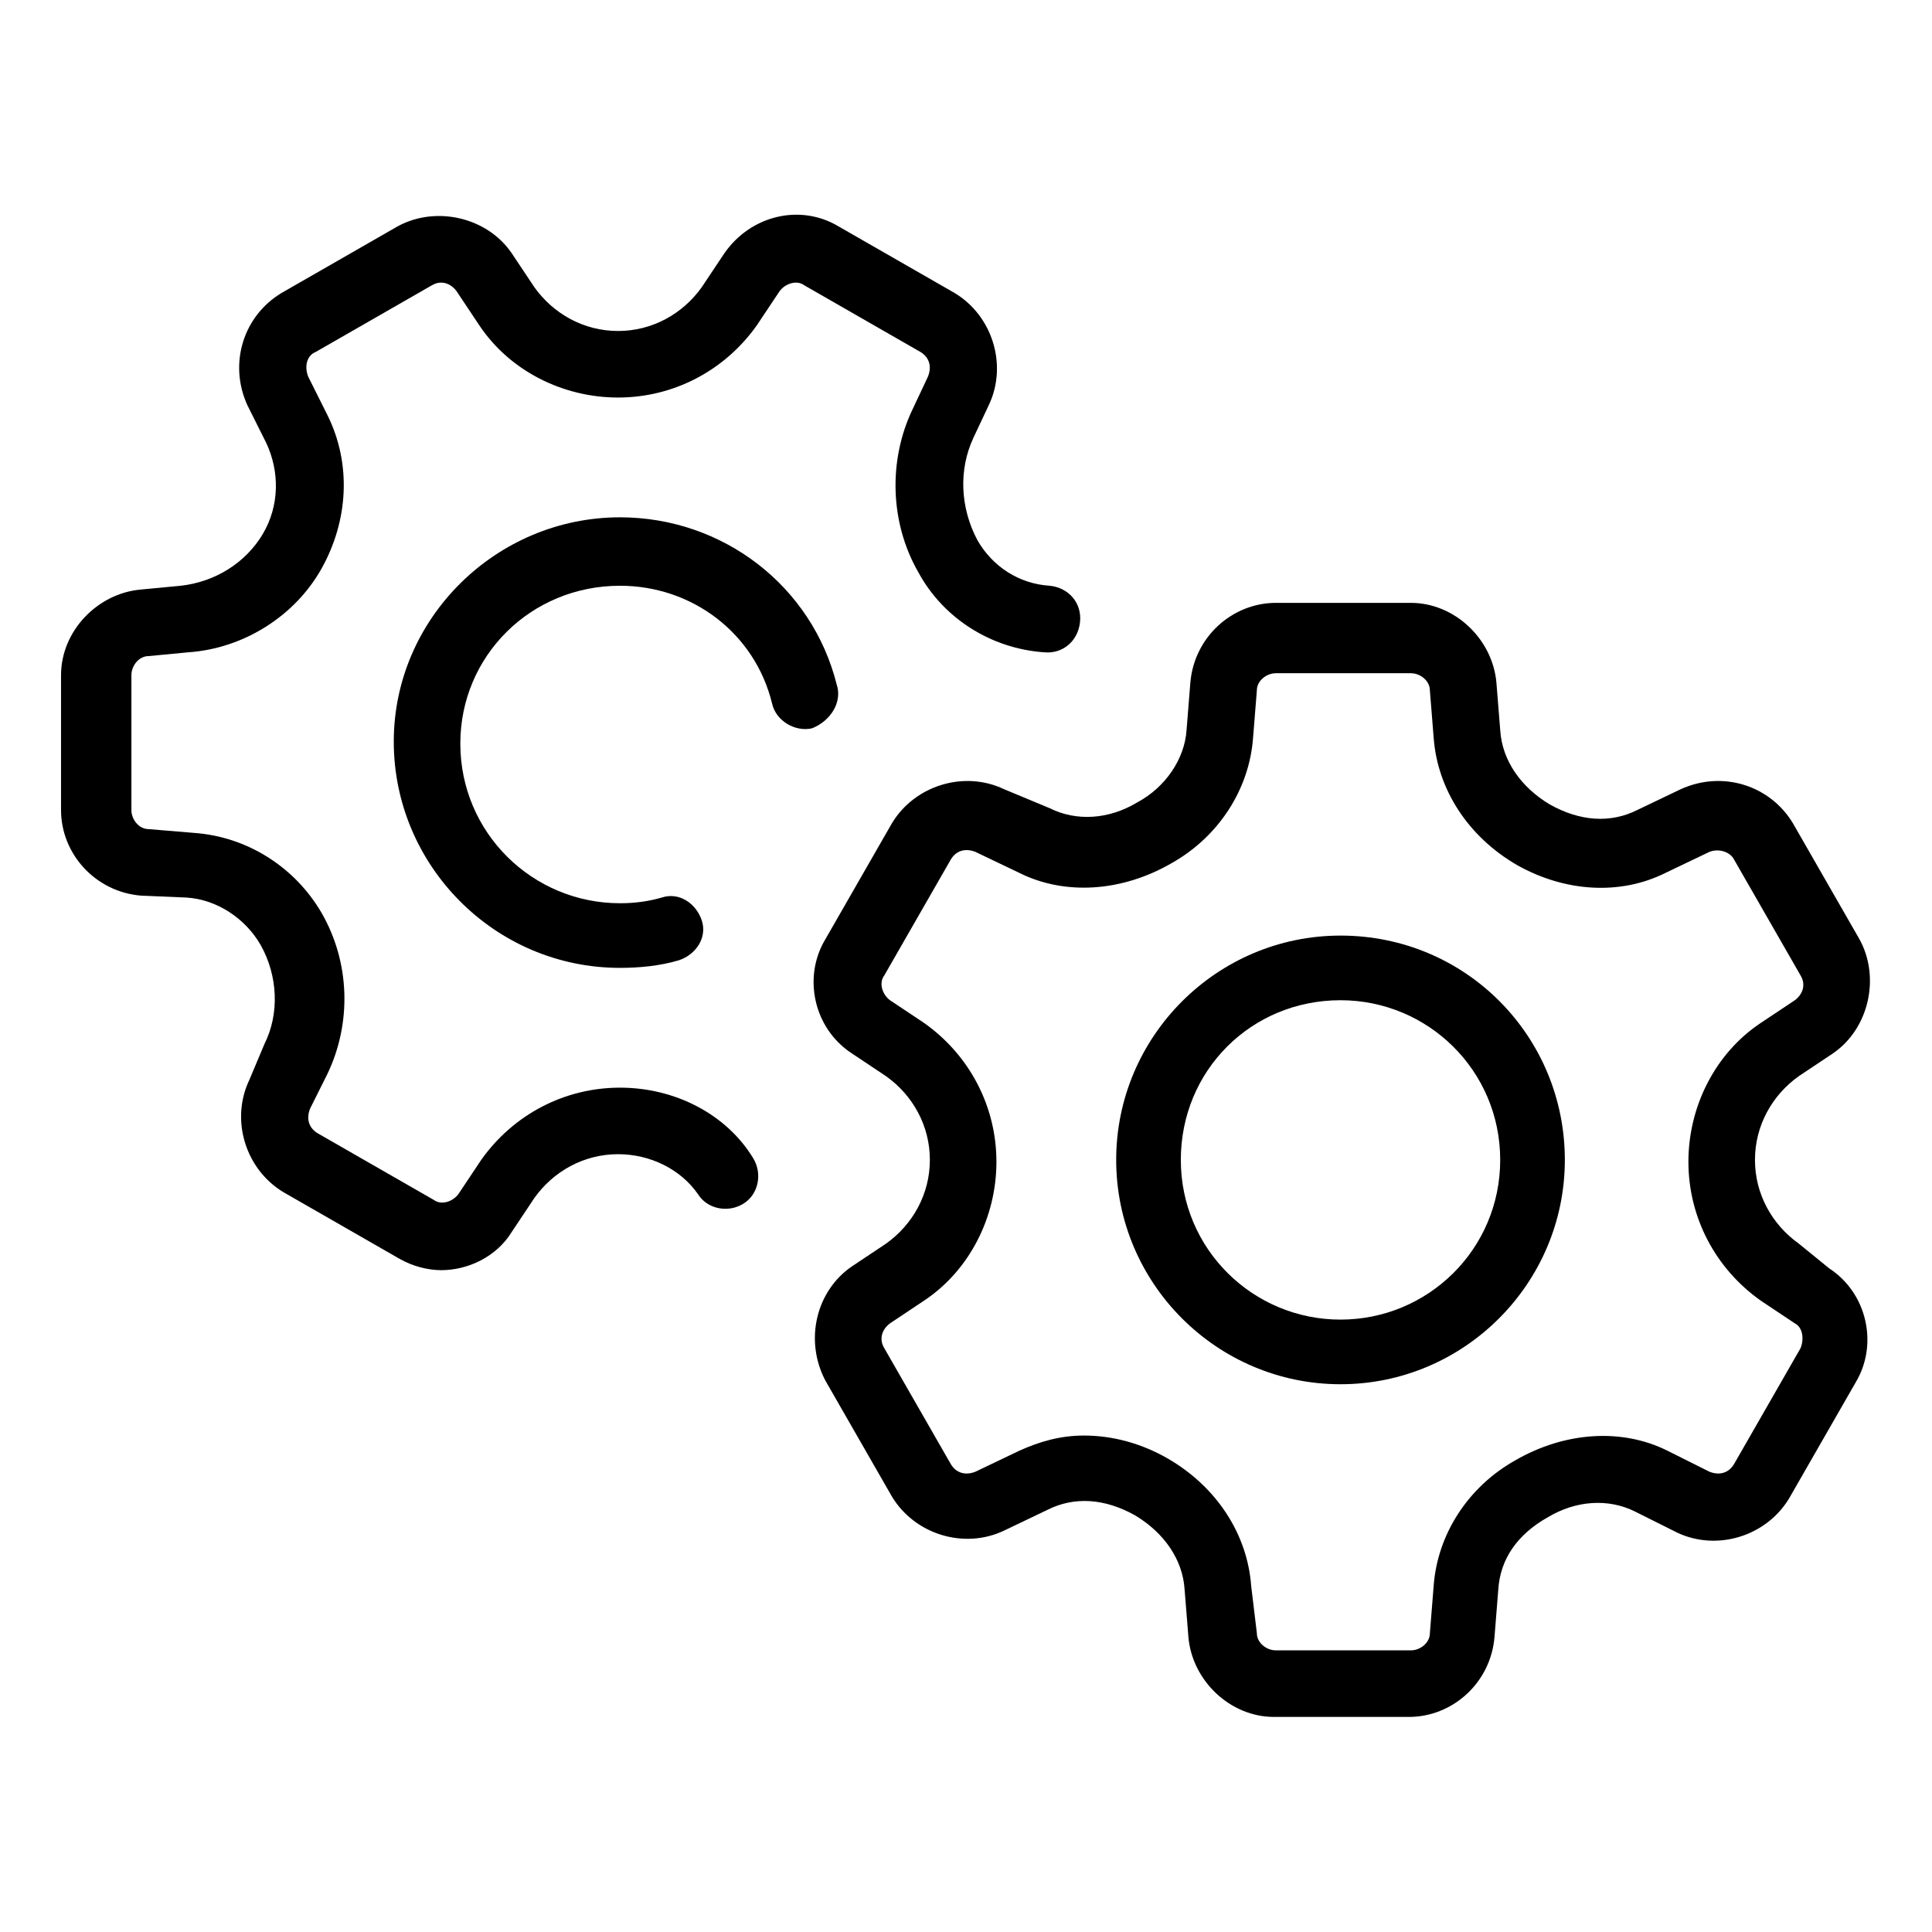
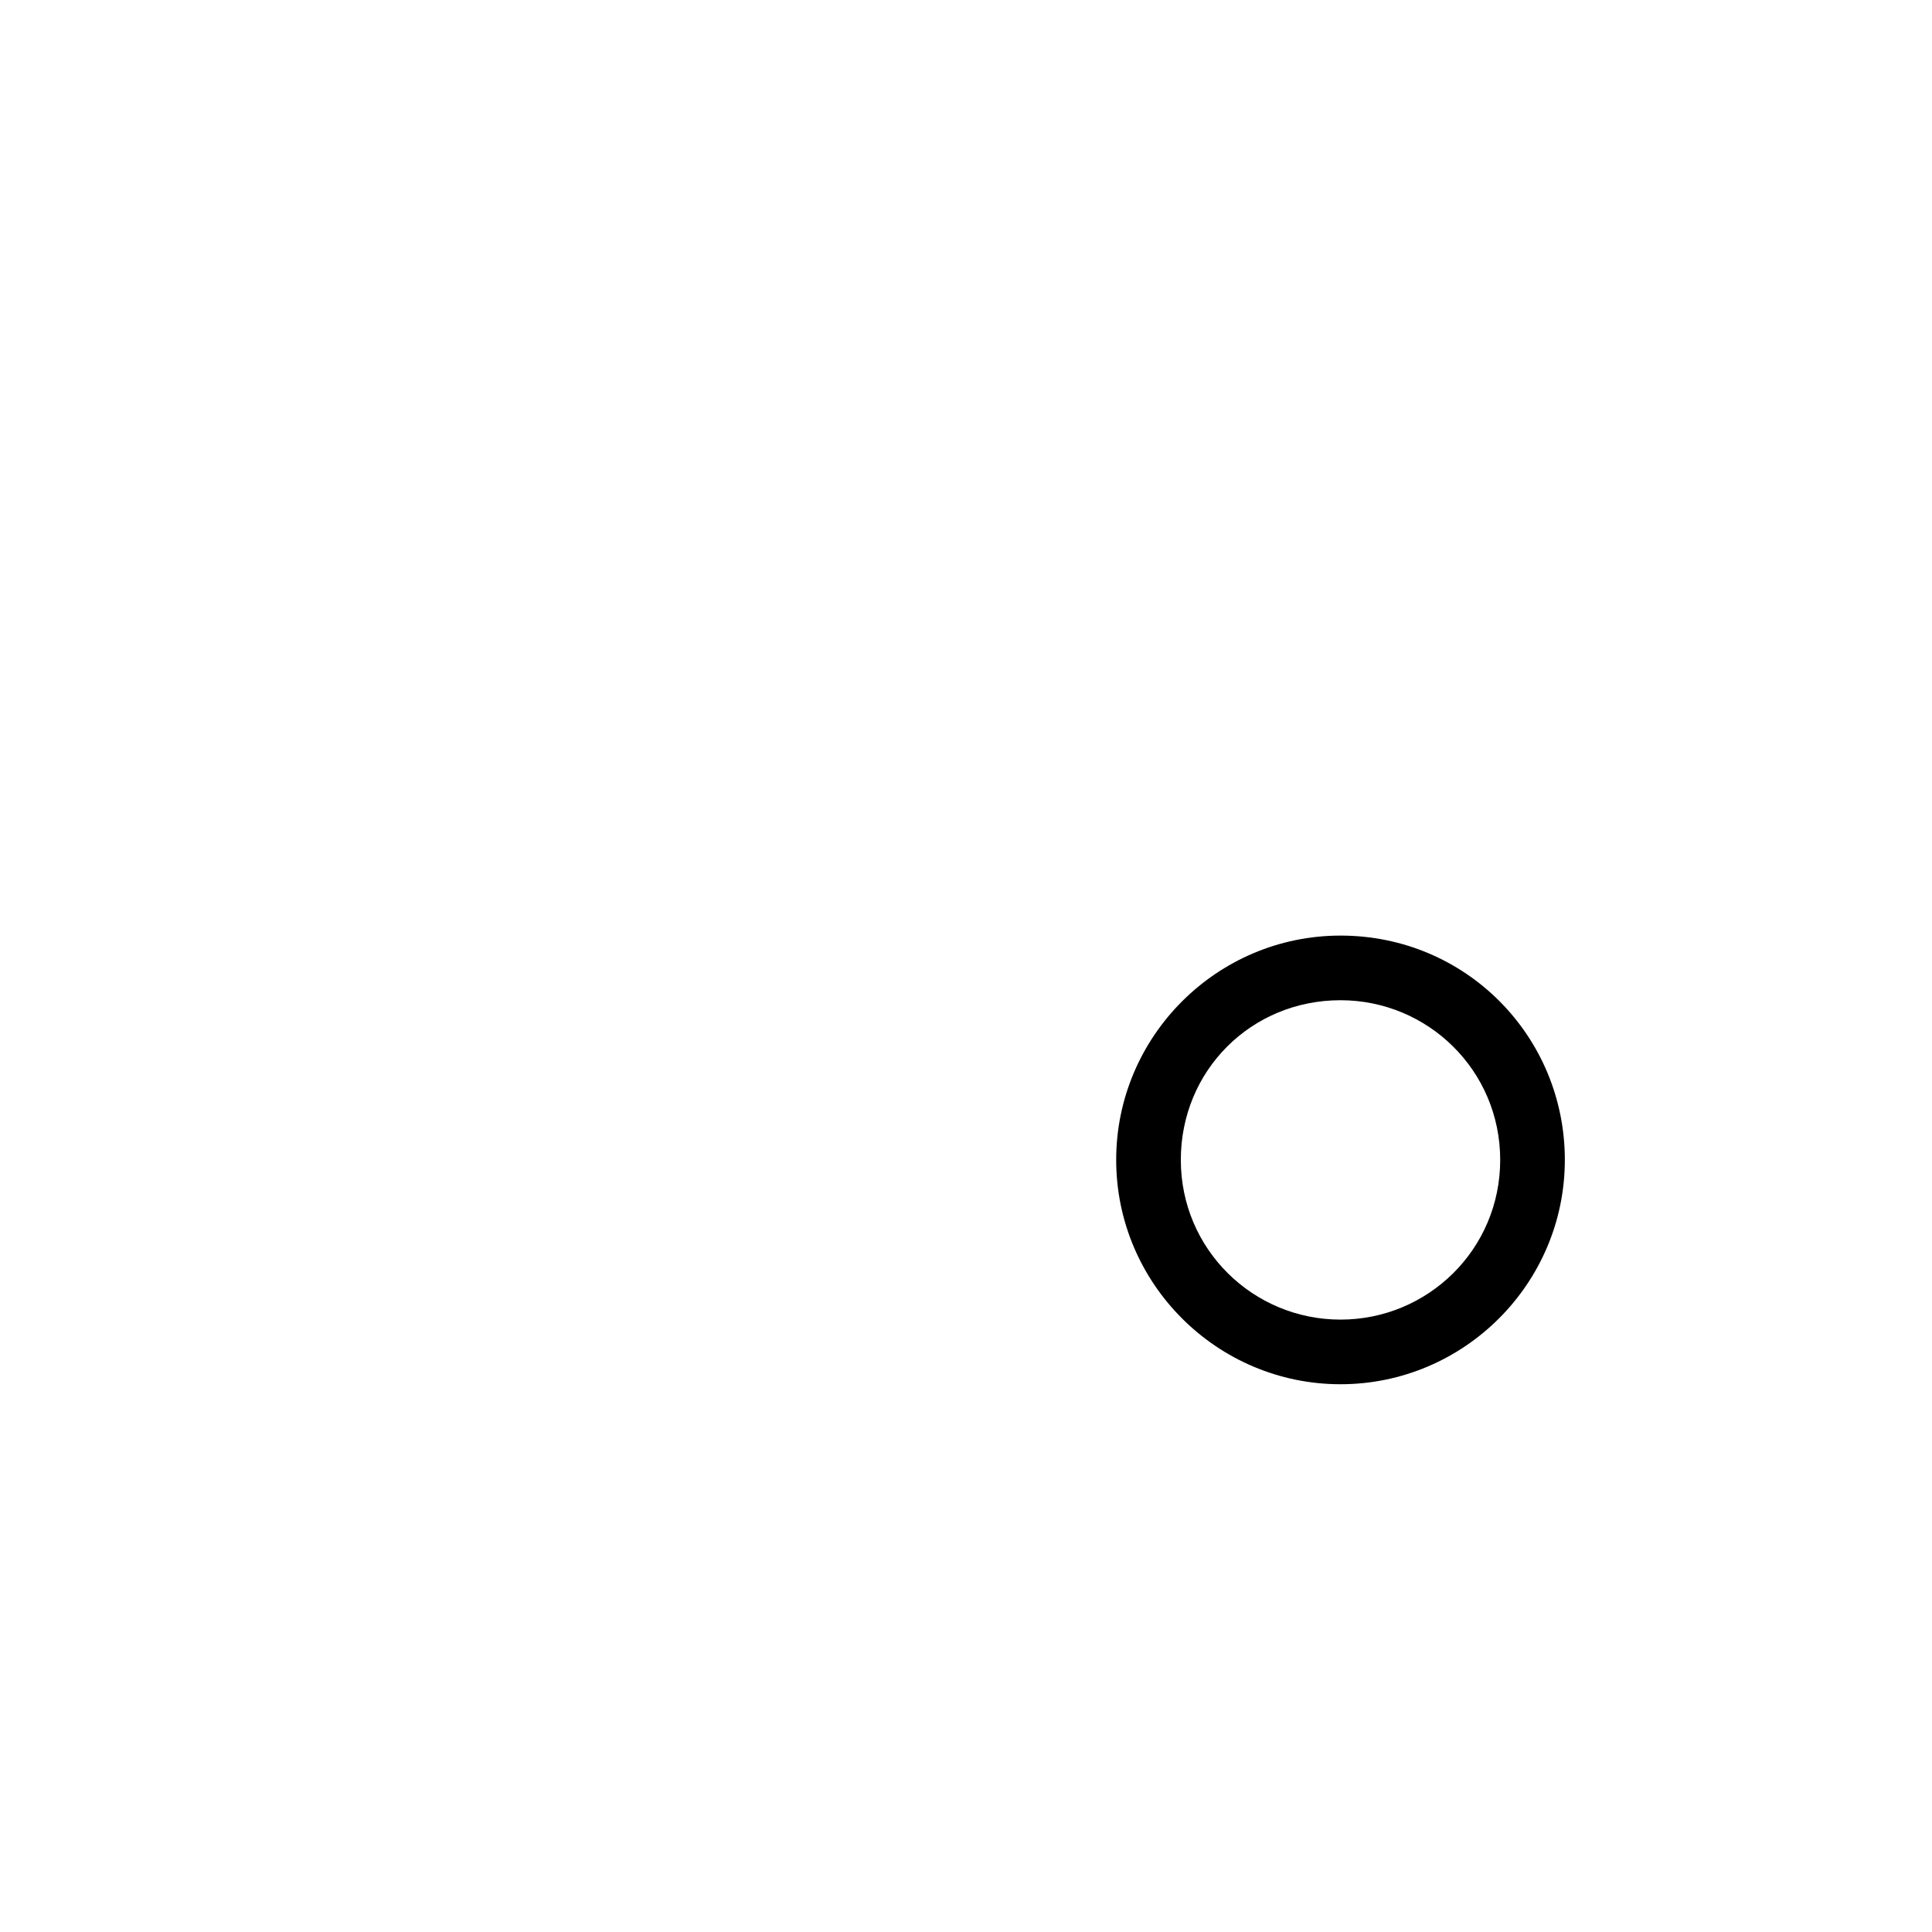
<svg xmlns="http://www.w3.org/2000/svg" fill="#000000" width="800px" height="800px" version="1.1" viewBox="144 144 512 512">
  <g>
-     <path d="m620.67 473.55c-7.055-5.039-11.586-13.098-11.586-22.168 0-9.07 4.535-17.129 11.586-22.168l9.07-6.047c9.574-6.551 12.594-20.152 7.055-30.23l-17.633-30.73c-6.047-10.078-18.641-14.105-29.727-9.07l-11.586 5.543c-7.055 3.527-15.113 3.023-23.176-1.512-7.559-4.535-12.594-11.586-13.098-19.648l-1.008-12.594c-1.008-11.586-11.082-21.16-22.672-21.16h-35.77c-11.586 0-21.664 9.07-22.672 21.16l-1.008 12.594c-0.504 7.559-5.543 15.113-13.098 19.145-7.559 4.535-16.121 5.039-23.176 1.512l-12.098-5.035c-10.578-5.039-23.68-1.008-29.727 9.07l-17.633 30.73c-6.047 10.078-3.023 23.68 7.055 30.23l9.07 6.047c7.055 5.039 11.586 13.098 11.586 22.168s-4.535 17.129-11.586 22.168l-9.07 6.047c-9.574 6.551-12.594 19.648-7.055 30.23l17.633 30.73c6.047 10.078 19.145 14.105 29.727 9.07l11.586-5.543c7.055-3.527 15.113-3.023 23.176 1.512 7.559 4.535 12.594 11.586 13.098 19.648l1.008 12.594c1.008 11.586 11.082 21.16 22.672 21.16h35.77c11.586 0 21.664-9.07 22.672-21.16l1.008-12.594c0.504-8.062 5.039-14.609 13.098-19.145 7.559-4.535 16.121-5.039 23.176-1.512l11.082 5.543c10.578 5.039 23.68 1.008 29.727-9.07l17.633-30.73c6.047-10.078 3.023-23.68-7.055-30.23zm0.504 27.711-17.633 30.73c-1.512 2.519-4.031 3.023-6.551 2.016l-11.082-5.543c-12.09-6.047-27.207-5.039-40.305 2.519-12.594 7.055-20.656 19.648-21.664 33.25l-1.008 12.594c0 2.519-2.519 4.535-5.039 4.535h-35.77c-2.519 0-5.039-2.016-5.039-4.535l-1.512-12.59c-1.008-13.602-9.07-26.199-22.168-33.754-7.055-4.031-14.609-6.047-22.168-6.047-6.047 0-11.586 1.512-17.129 4.031l-11.586 5.543c-2.519 1.008-5.039 0.504-6.551-2.016l-17.633-30.73c-1.512-2.519-0.504-5.039 1.512-6.551l9.07-6.047c12.09-8.062 19.145-22.168 19.145-36.777s-7.055-28.215-19.145-36.777l-9.07-6.047c-2.016-1.512-3.023-4.535-1.512-6.551l17.633-30.73c1.512-2.519 4.031-3.023 6.551-2.016l11.586 5.543c12.09 6.047 27.207 5.039 40.305-2.519 12.594-7.055 20.656-19.648 21.664-33.25l1.008-12.594c0-2.519 2.519-4.535 5.039-4.535h35.77c2.519 0 5.039 2.016 5.039 4.535l1.008 12.594c1.008 13.602 9.07 26.199 22.168 33.754 12.594 7.055 27.207 8.062 39.297 2.016l11.586-5.543c2.519-1.008 5.543 0 6.551 2.016l17.633 30.73c1.512 2.519 0.504 5.039-1.512 6.551l-9.07 6.043c-12.09 8.062-19.145 22.168-19.145 36.777s7.055 28.215 19.145 36.777l9.07 6.047c2.016 1.008 2.519 4.031 1.512 6.551z" />
    <path d="m499.25 391.94c-32.746 0-59.449 26.703-59.449 59.449 0 32.746 26.703 59.449 59.449 59.449s59.449-26.703 59.449-59.449c0-32.746-26.199-59.449-59.449-59.449zm0 101.77c-23.176 0-42.32-18.641-42.32-42.32 0-23.68 18.641-42.32 42.32-42.32 23.176 0 42.32 18.641 42.32 42.32 0 23.68-19.145 42.32-42.32 42.32z" />
-     <path d="m308.3 432.24c-14.609 0-28.215 7.055-36.777 19.145l-6.047 9.07c-1.512 2.016-4.535 3.023-6.551 1.512l-30.73-17.633c-2.519-1.512-3.023-4.031-2.016-6.551l4.535-9.07c6.551-13.602 6.047-29.727-1.512-42.824-7.055-12.09-19.648-20.152-33.754-21.16l-12.09-1.008c-2.519 0-4.535-2.519-4.535-5.039v-35.77c0-2.519 2.016-5.039 4.535-5.039l10.578-1.008c14.609-1.008 28.215-9.574 35.266-22.168 7.055-12.594 8.062-27.711 1.512-40.809l-5.039-10.078c-1.008-2.519-0.504-5.543 2.016-6.551l30.73-17.633c2.519-1.512 5.039-0.504 6.551 1.512l6.047 9.07c8.062 12.09 22.168 19.145 36.777 19.145s28.215-7.055 36.777-19.145l6.047-9.07c1.512-2.016 4.535-3.023 6.551-1.512l30.73 17.633c2.519 1.512 3.023 4.031 2.016 6.551l-4.031 8.566c-6.551 13.602-6.047 30.23 1.512 43.328 6.551 12.09 19.145 20.152 33.25 21.16 5.039 0.504 9.07-3.023 9.574-8.062 0.504-5.039-3.023-9.07-8.062-9.574-8.062-0.504-15.113-5.039-19.145-12.09-4.535-8.566-5.039-18.641-1.008-27.207l4.031-8.566c5.039-10.578 1.008-23.68-9.07-29.727l-30.73-17.633c-10.078-6.047-23.176-3.023-30.23 7.055l-6.047 9.07c-5.039 7.055-13.098 11.586-22.168 11.586s-17.129-4.535-22.168-11.586l-6.047-9.07c-6.551-9.574-20.152-12.594-30.23-7.055l-30.73 17.633c-10.078 6.047-14.105 18.641-9.07 29.727l5.039 10.078c3.527 7.559 3.527 16.625-1.008 24.184-4.535 7.559-12.594 12.594-21.664 13.602l-10.578 1.008c-11.586 1.008-21.16 11.082-21.16 22.672v35.77c0 11.586 9.07 21.664 21.16 22.672l12.098 0.512c8.062 0.504 15.617 5.543 19.648 12.594 4.535 8.062 5.039 18.137 1.008 26.199l-4.031 9.57c-5.039 10.578-1.008 23.68 9.07 29.727l30.73 17.633c3.527 2.016 7.559 3.023 11.082 3.023 7.055 0 14.609-3.527 18.641-10.078l6.047-9.07c5.039-7.055 13.098-11.586 22.168-11.586 8.566 0 16.625 4.031 21.16 10.578 2.519 4.031 8.062 5.039 12.09 2.519 4.031-2.519 5.039-8.062 2.519-12.09-7.051-11.586-20.656-18.641-35.266-18.641z" />
-     <path d="m365.74 325.43c-6.551-26.199-30.23-44.336-57.434-44.336-32.746 0-59.953 26.703-59.953 59.449s26.703 59.953 59.953 59.953c5.039 0 10.578-0.504 15.617-2.016 4.535-1.512 7.559-6.047 6.047-10.578-1.512-4.535-6.047-7.559-10.578-6.047-3.527 1.008-7.055 1.512-11.082 1.512-23.176 0-42.32-18.641-42.32-42.32 0-23.176 18.641-41.816 42.32-41.816 19.145 0 35.77 12.594 40.305 31.234 1.008 4.535 6.047 7.559 10.578 6.551 5.035-2.012 8.059-7.051 6.547-11.586z" />
  </g>
</svg>